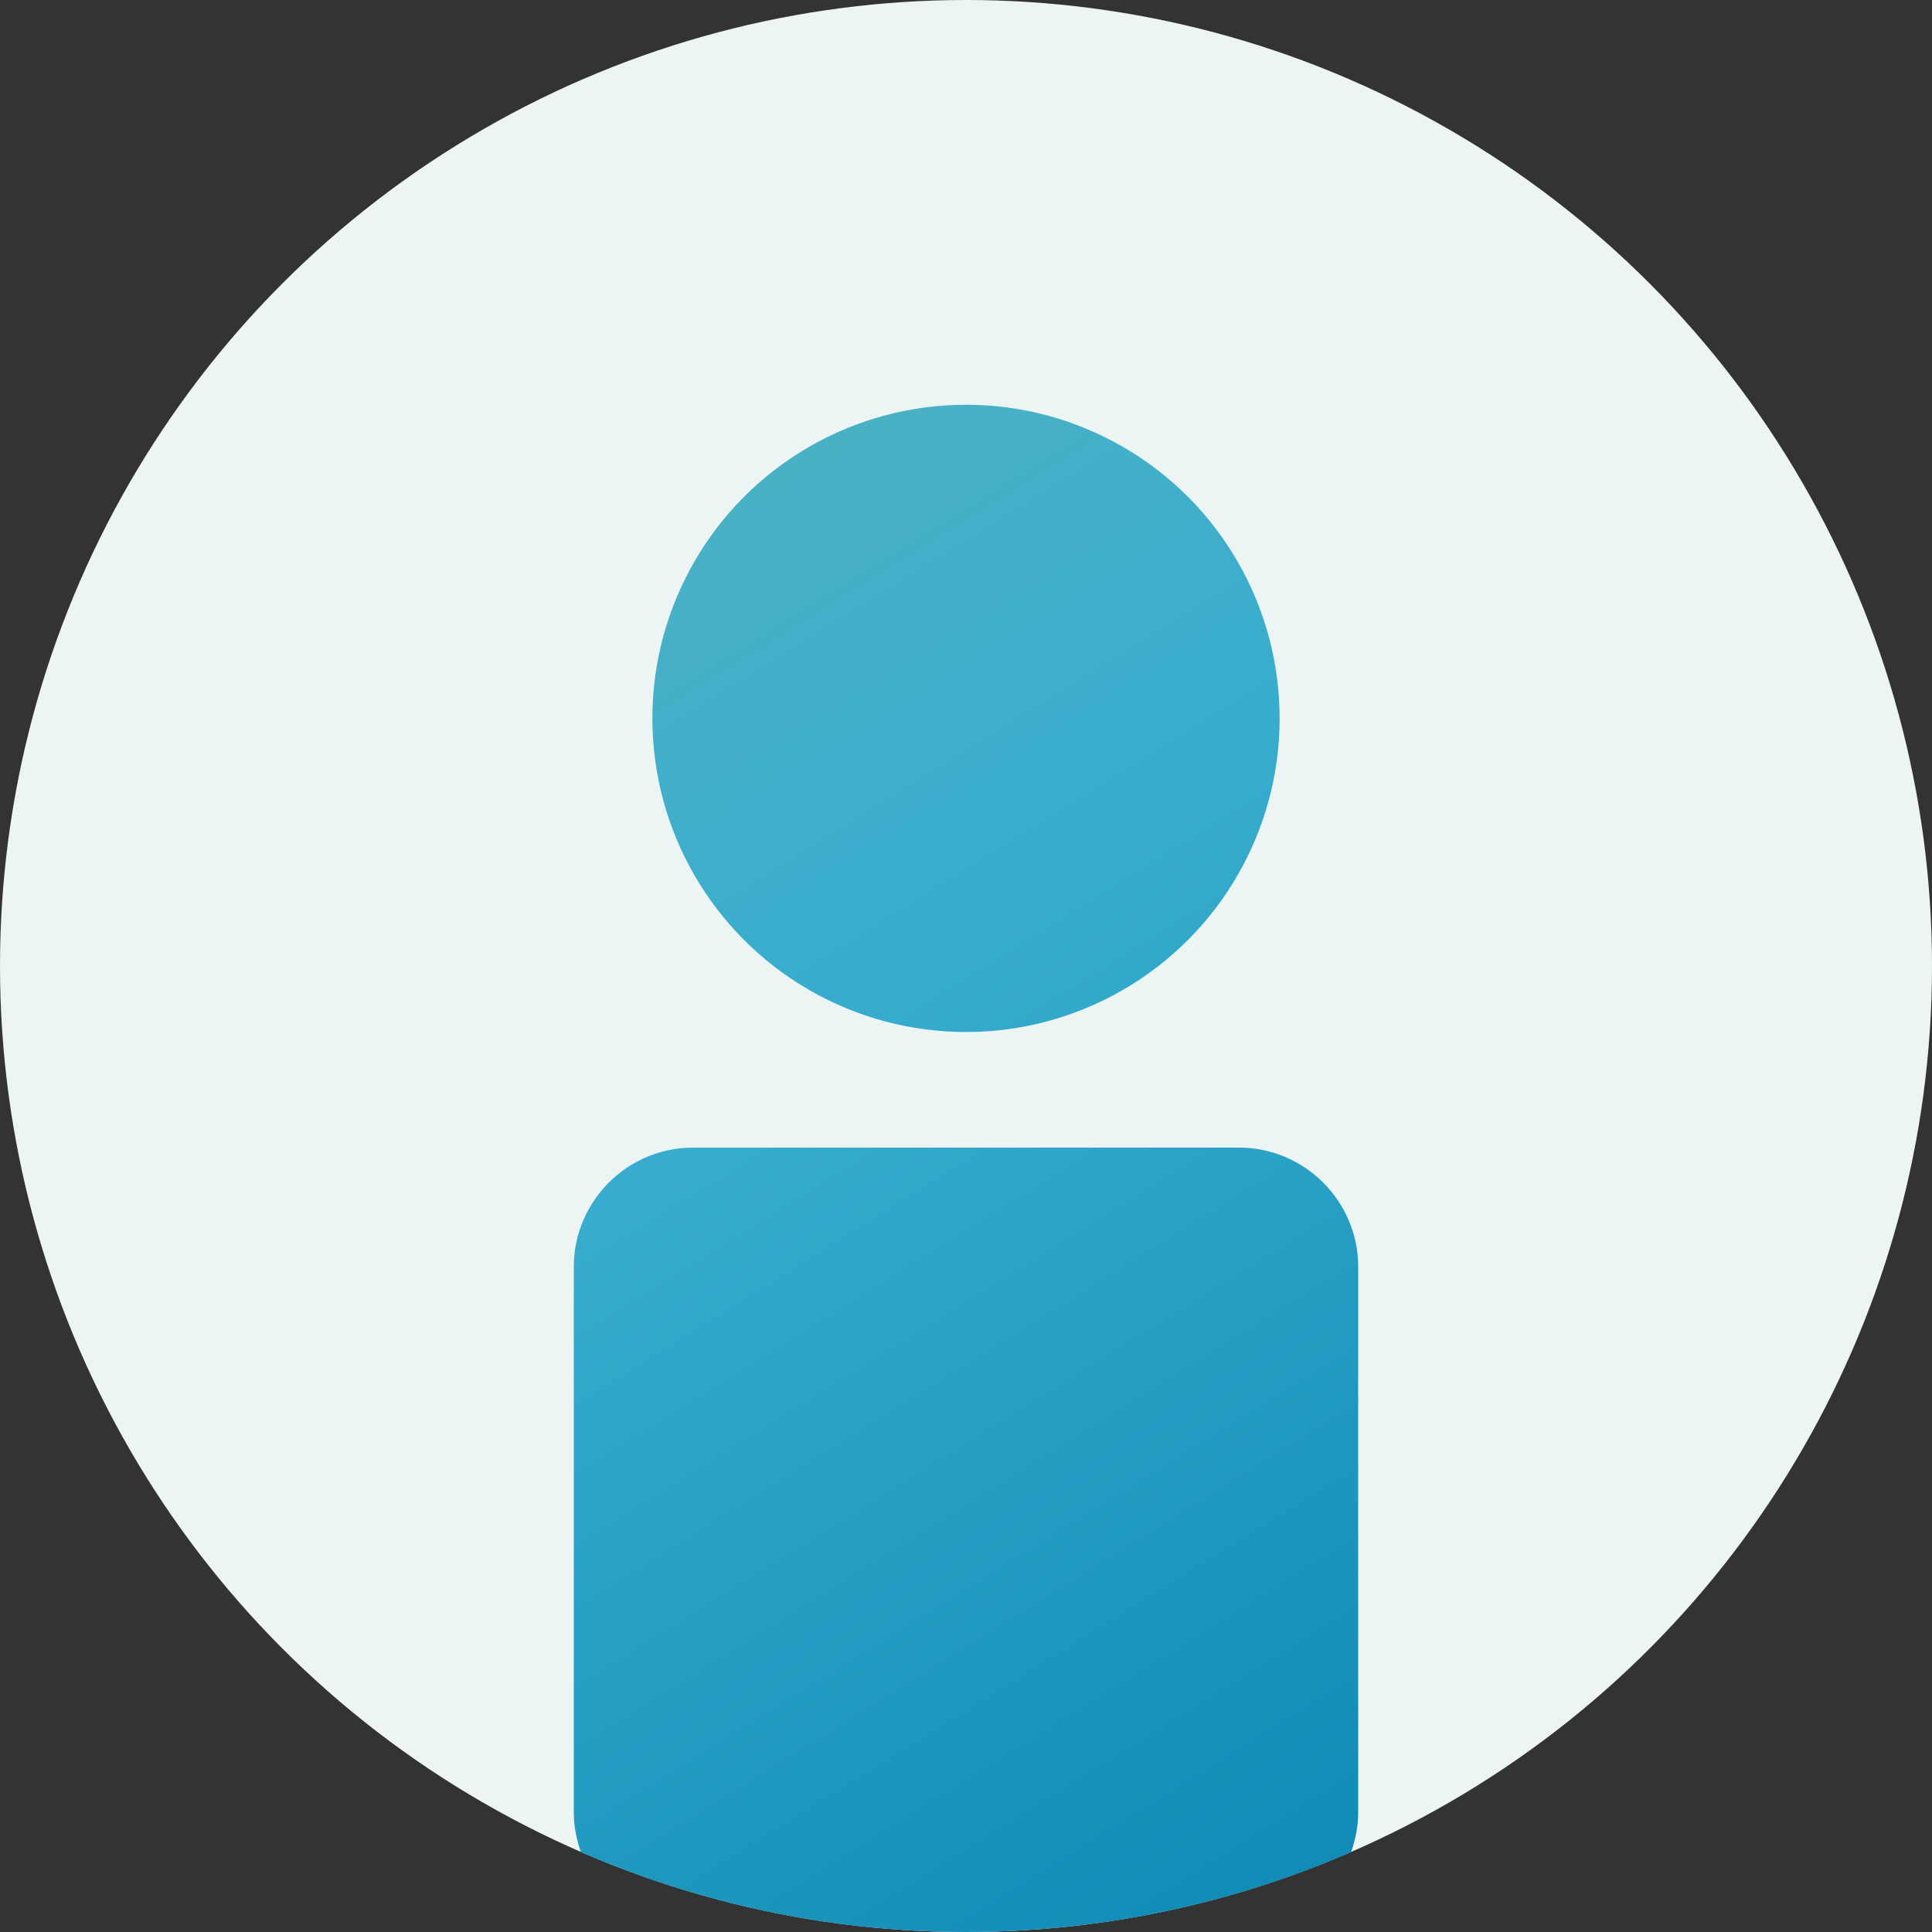
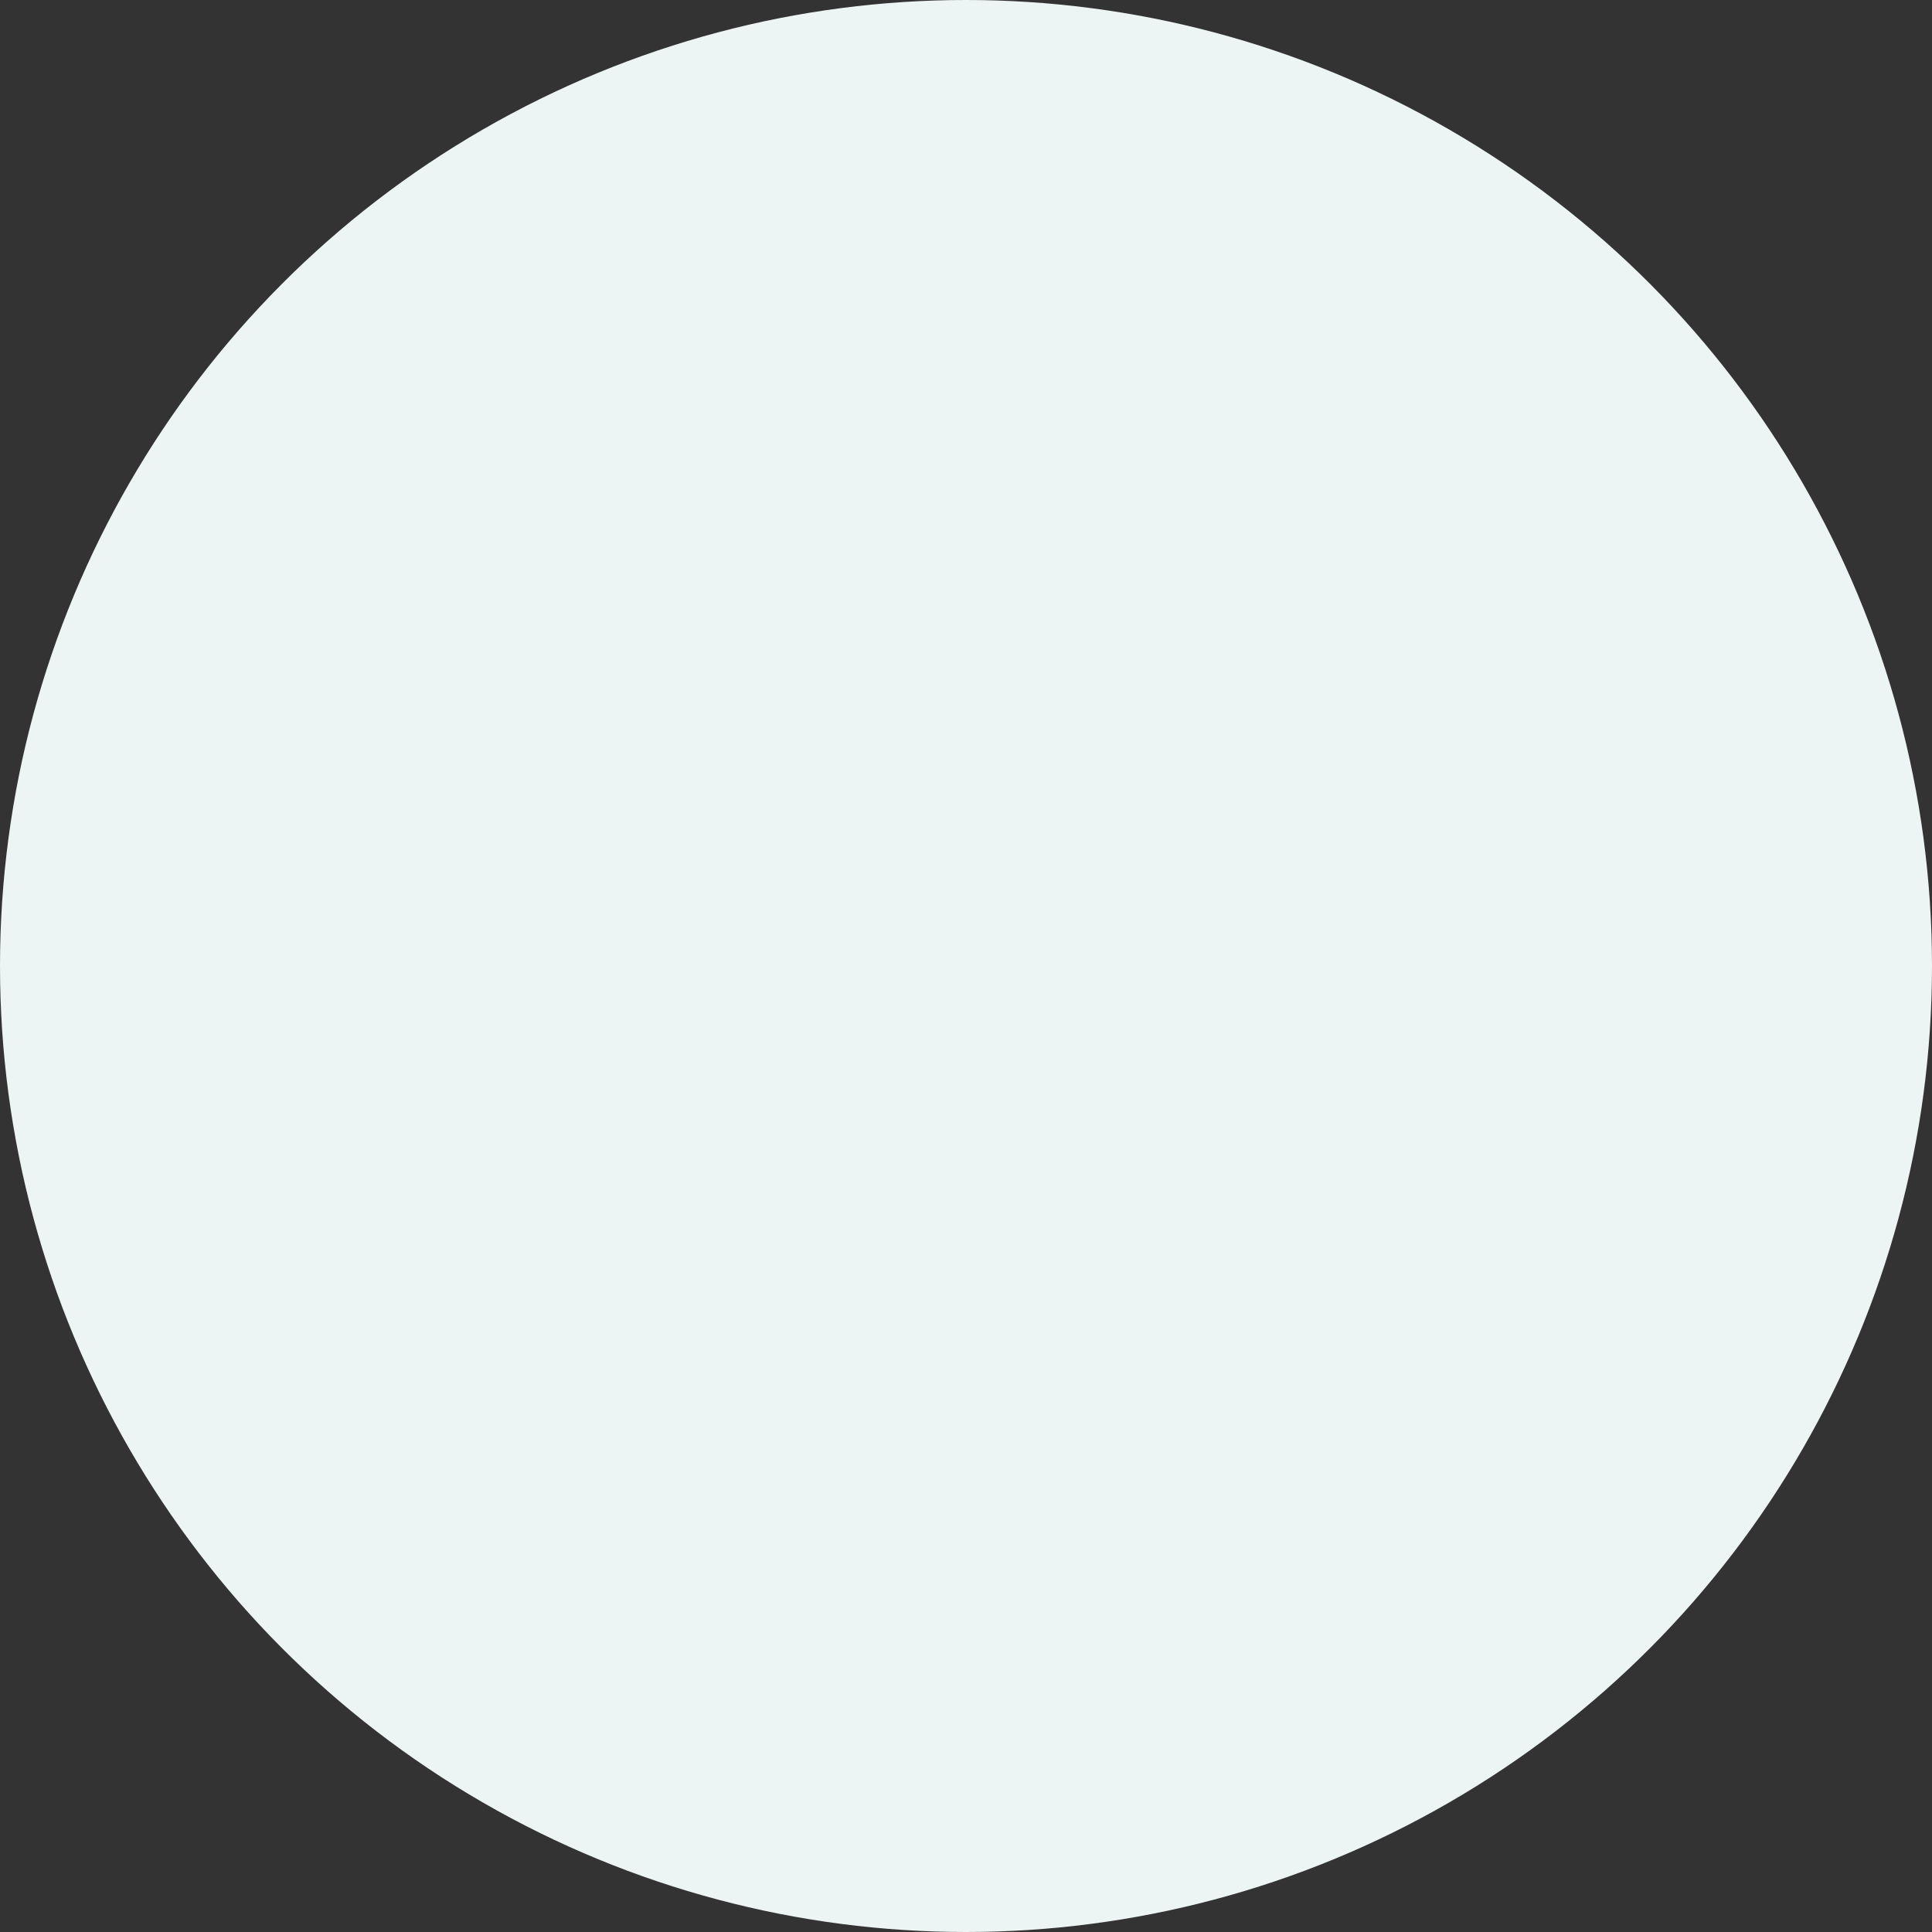
<svg xmlns="http://www.w3.org/2000/svg" version="1.1" id="レイヤー_1" x="0px" y="0px" viewBox="0 0 60 60" style="enable-background:new 0 0 60 60;" xml:space="preserve">
  <rect x="0" y="0" width="60" height="60" fill="#333333" stroke="none" />
  <style type="text/css">
	.st0{fill:#EDF4F4;}
	.st1{fill:url(#SVGID_1_);}
	.st2{fill:url(#SVGID_2_);}
</style>
  <circle class="st0" cx="30" cy="30" r="30" />
  <g>
    <linearGradient id="SVGID_1_" gradientUnits="userSpaceOnUse" x1="0.828" y1="0.884" x2="44.105" y2="70.371">
      <stop offset="0" style="stop-color:#6DBCB7" />
      <stop offset="0.493" style="stop-color:#37ACCE" />
      <stop offset="1" style="stop-color:#007EAC" />
    </linearGradient>
-     <path class="st1" d="M42.18,56.3V39.34c0-2.04-1.67-3.7-3.7-3.7H21.52c-2.04,0-3.7,1.67-3.7,3.7V56.3c0,0.43,0.09,0.84,0.22,1.22   C21.71,59.11,25.75,60,30,60s8.29-0.89,11.96-2.48C42.09,57.13,42.18,56.73,42.18,56.3z" />
    <linearGradient id="SVGID_2_" gradientUnits="userSpaceOnUse" x1="9.571" y1="-10.495" x2="56.792" y2="65.325">
      <stop offset="0" style="stop-color:#6DBCB7" />
      <stop offset="0.493" style="stop-color:#37ACCE" />
      <stop offset="1" style="stop-color:#007EAC" />
    </linearGradient>
-     <circle class="st2" cx="30" cy="22.31" r="9.74" />
  </g>
</svg>